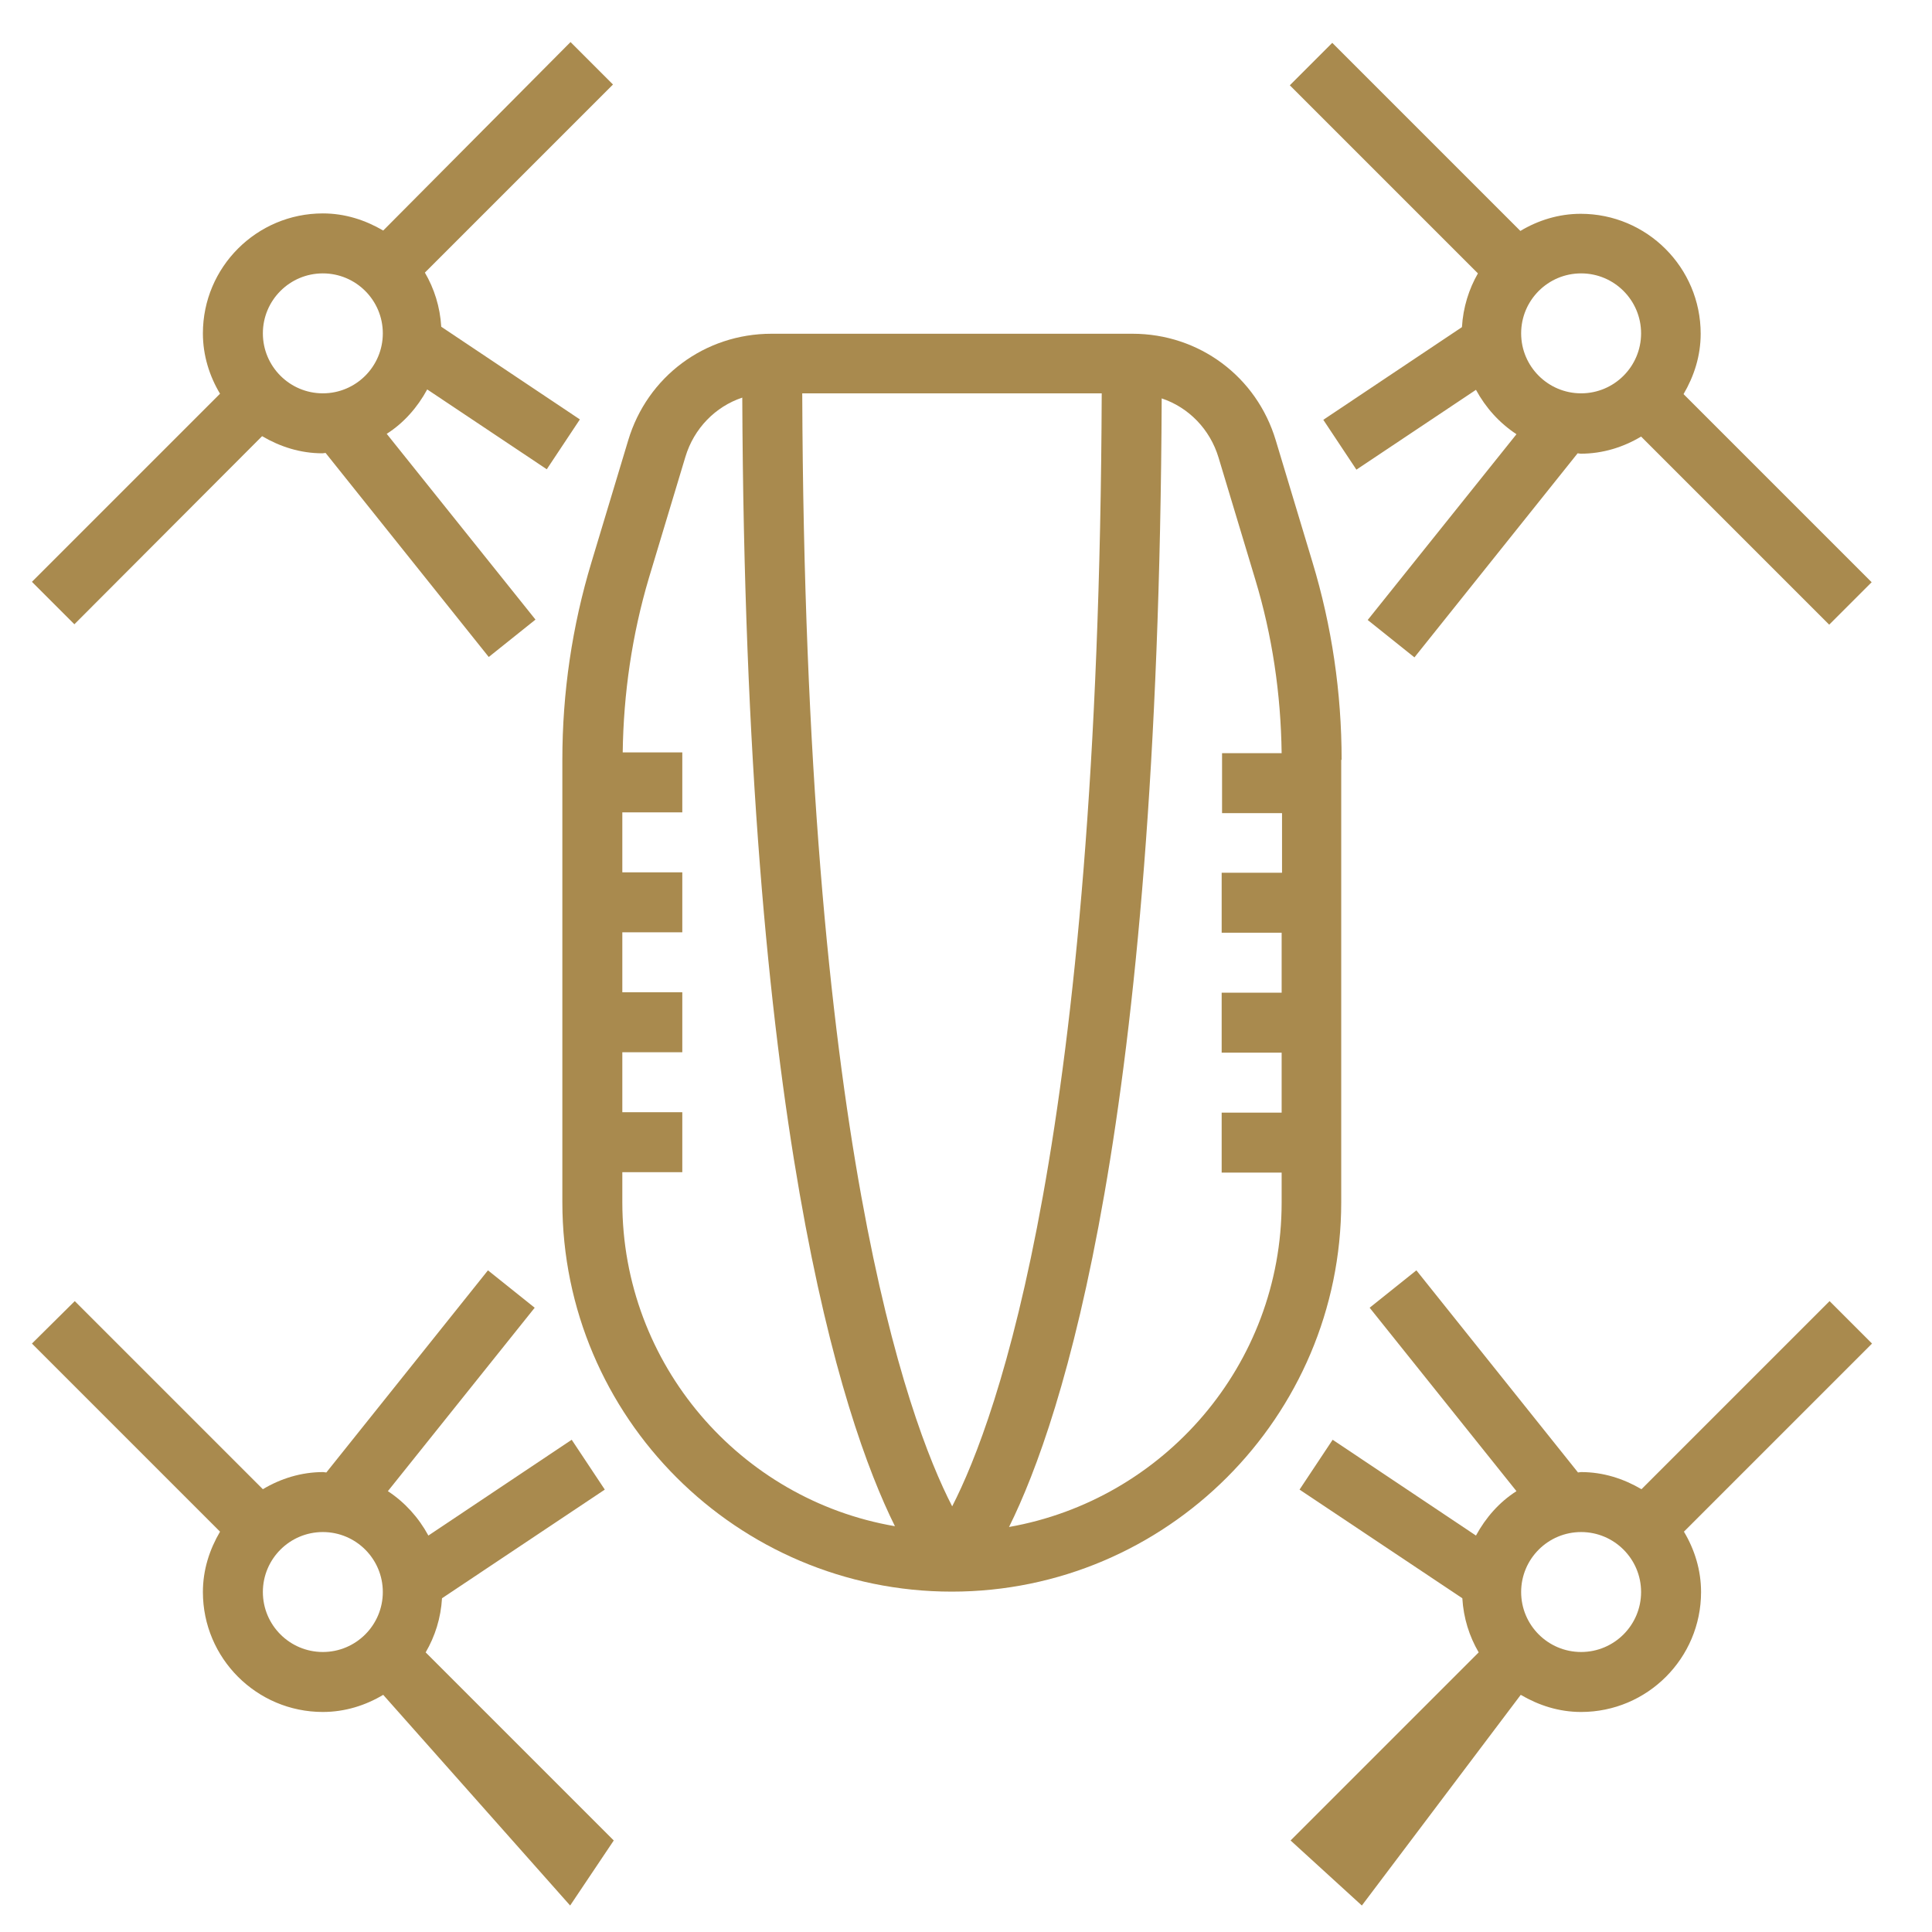
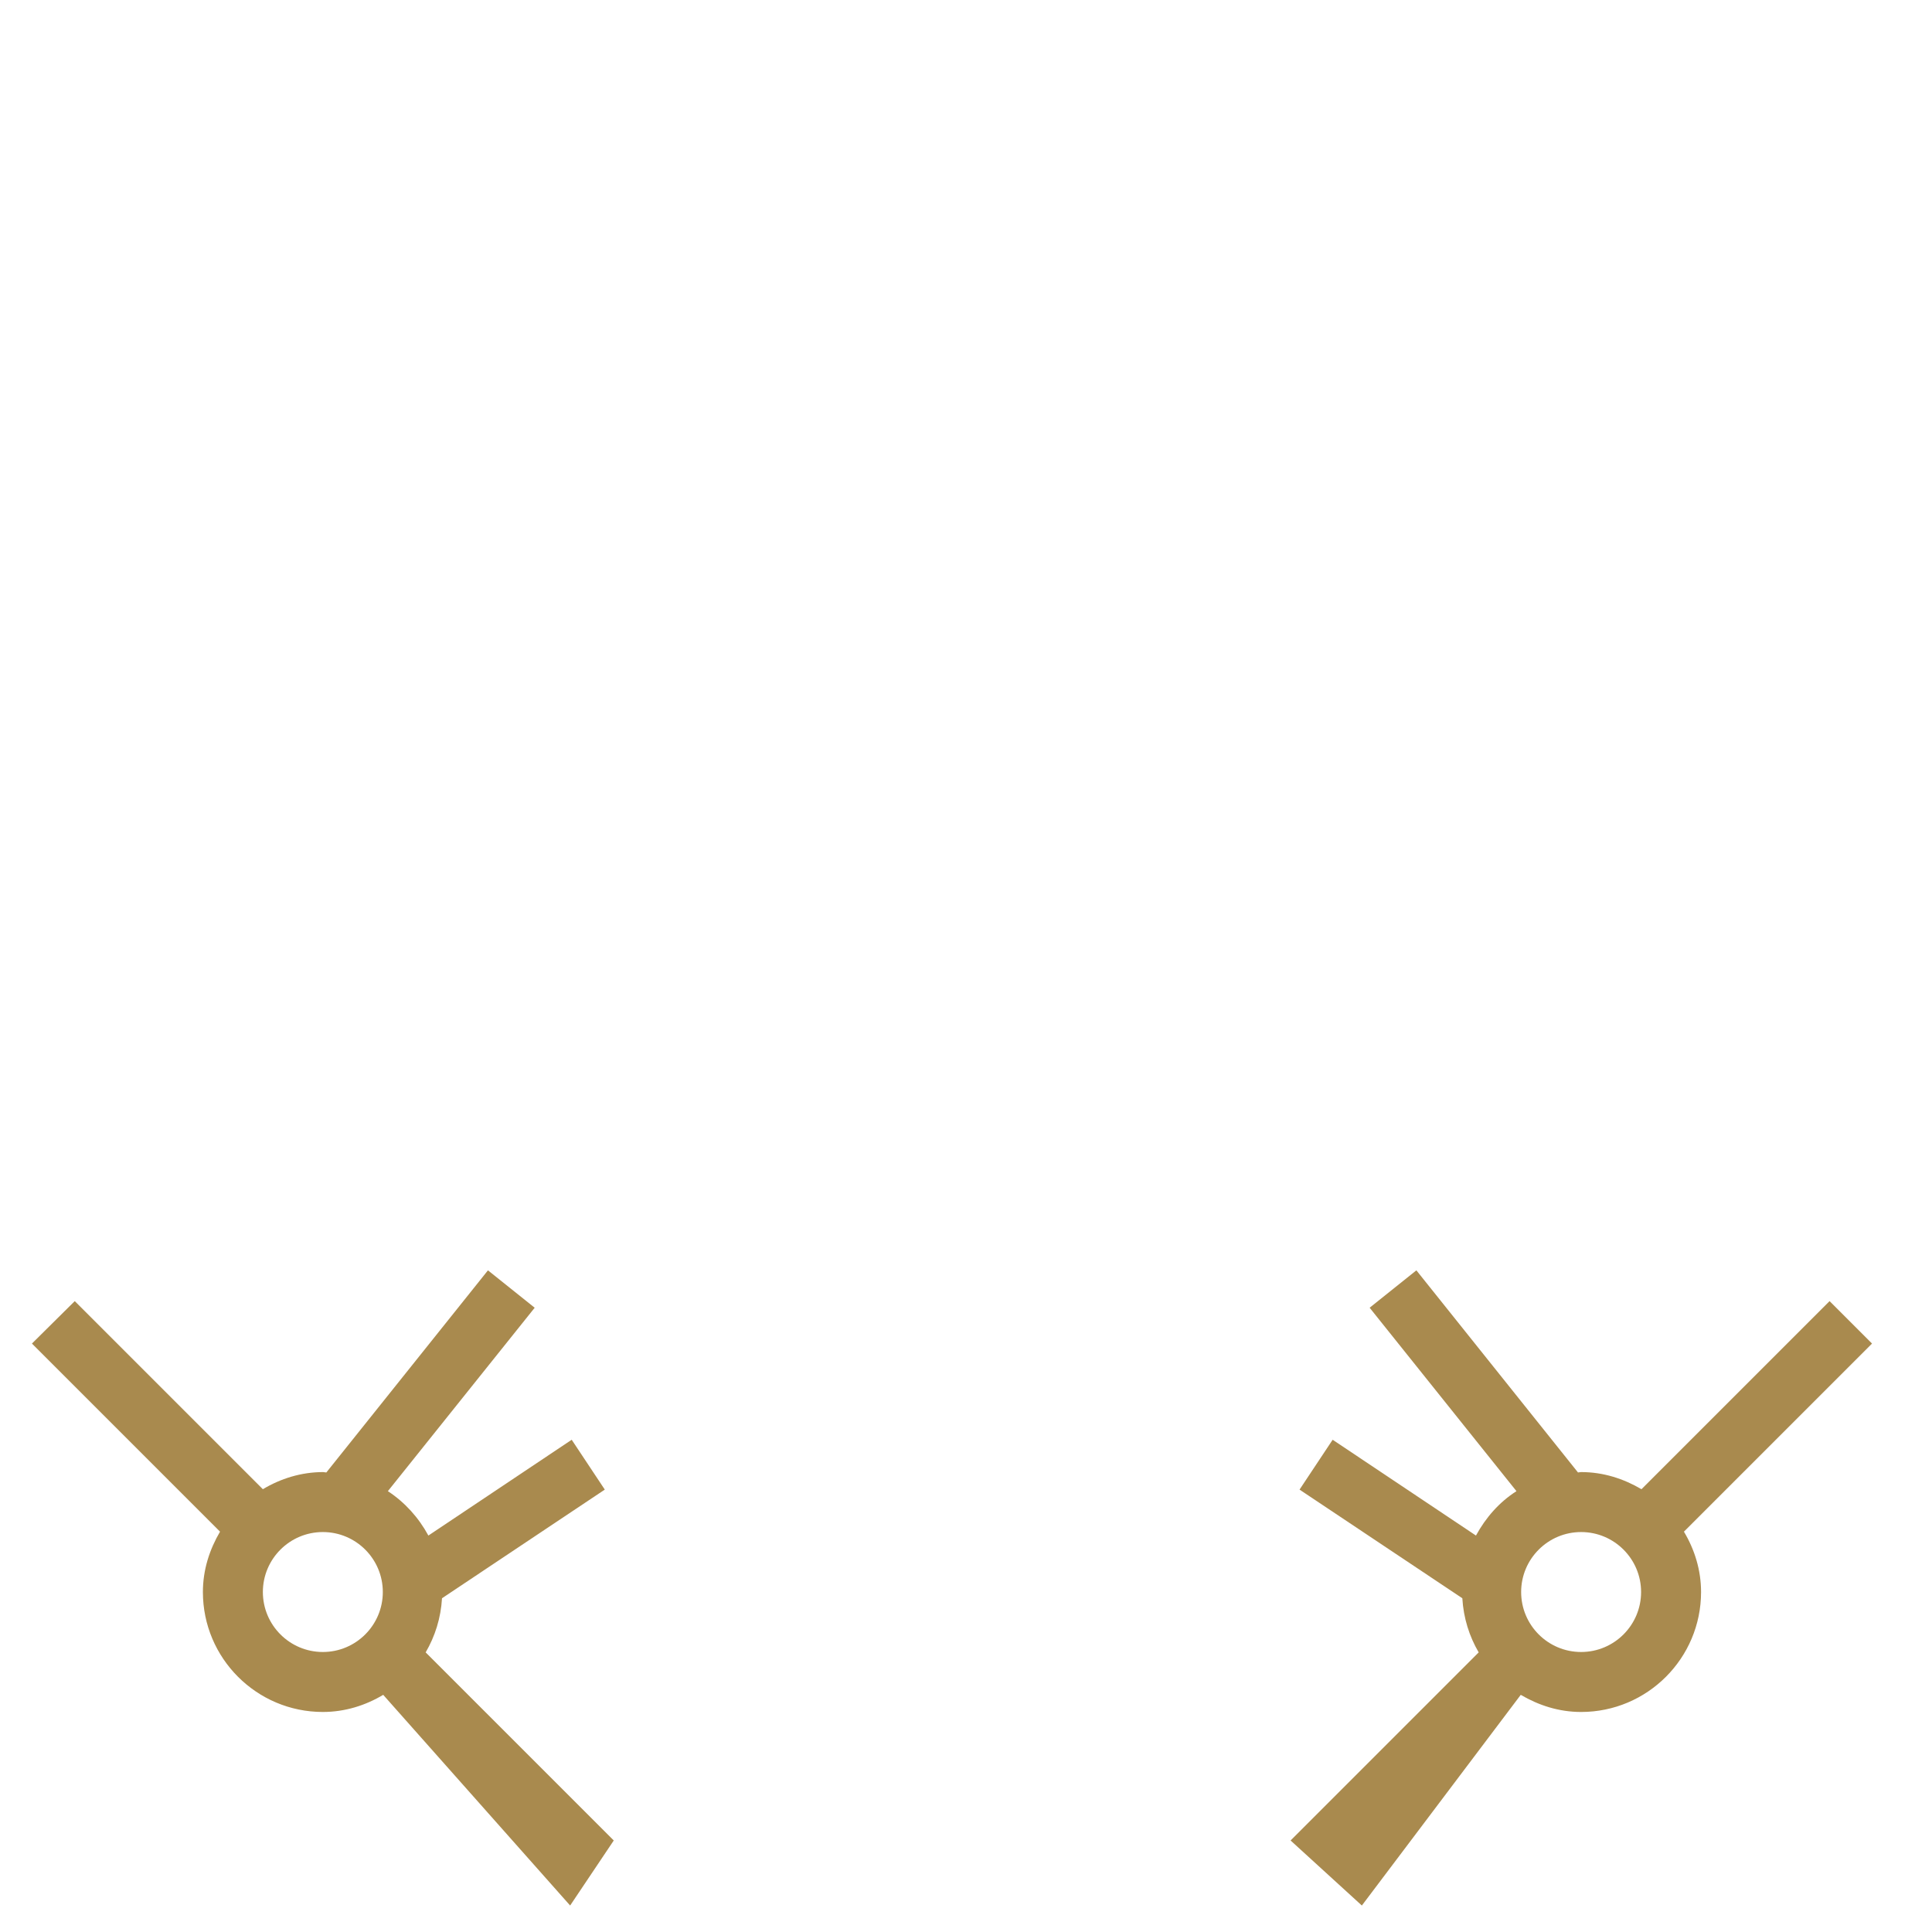
<svg xmlns="http://www.w3.org/2000/svg" version="1.1" id="Layer_1" x="0px" y="0px" viewBox="0 0 496.1 496.1" style="enable-background:new 0 0 496.1 496.1;" xml:space="preserve">
  <style type="text/css">
	.st0{fill:#A98A4E;}
</style>
  <g>
    <g>
      <g>
-         <path class="st0" d="M344.5,195.1c0-17.2-2.5-34.3-7.5-50.8l-9.4-31.2c-4.9-16.4-19.7-27.4-36.8-27.4h-92.7     c-17.1,0-31.9,11-36.8,27.4l-9.4,31.2c-5,16.5-7.5,33.6-7.5,50.8v113.6c0,55.2,44.9,100,100,100s100-44.9,100-100V195.1z      M159.8,308.7v-7.7h15.4v-15.4h-15.4v-15.4h15.4v-15.4h-15.4v-15.4h15.4v-15.4h-15.4v-15.4h15.4v-15.4h-15.3     c0.2-15.1,2.4-30.2,6.7-44.7l9.4-31.2c2.2-7.3,7.7-12.9,14.6-15.2c0.8,186.3,25.4,262,39.2,289.8     C190.1,385.1,159.8,350.4,159.8,308.7z M206,101h76.9c-0.7,191.3-26.8,263.2-38.4,285.8C232.9,364.3,206.7,292.2,206,101z      M329.1,224.1h-15.4v15.4h15.4v15.4h-15.4v15.4h15.4v15.4h-15.4v15.4h15.4v7.7c0,41.7-30.3,76.3-70,83.3     c13.8-27.8,38.4-103.5,39.2-289.8c6.9,2.3,12.4,7.9,14.6,15.2l9.4,31.2c4.4,14.5,6.6,29.5,6.8,44.7h-15.3v15.4h15.4V224.1z" />
-         <path class="st0" d="M19.1,160.3L67.3,112c4.6,2.7,9.8,4.4,15.5,4.4c0.3,0,0.6-0.1,0.8-0.1l41.9,52.4l12-9.6l-38.2-47.7     c4.4-2.8,7.9-6.8,10.4-11.4l30.7,20.5l8.5-12.8l-35.6-23.8c-0.3-5.1-1.8-9.8-4.2-13.9l48.3-48.3l-10.9-10.9L98.4,59.2     c-4.6-2.7-9.8-4.4-15.5-4.4c-17,0-30.8,13.8-30.8,30.8c0,5.7,1.7,11,4.4,15.5L8.2,149.4L19.1,160.3z M82.9,70.2     c8.5,0,15.4,6.9,15.4,15.4S91.4,101,82.9,101s-15.4-6.9-15.4-15.4S74.4,70.2,82.9,70.2z" />
-         <path class="st0" d="M375.4,84l-35.6,23.8l8.5,12.8l30.7-20.5c2.5,4.6,6,8.5,10.4,11.4l-38.2,47.7l12,9.6l41.9-52.4     c0.3,0,0.5,0.1,0.8,0.1c5.7,0,11-1.7,15.5-4.4l48.3,48.3l10.9-10.9l-48.3-48.3c2.7-4.6,4.4-9.8,4.4-15.5     c0-17-13.8-30.8-30.8-30.8c-5.7,0-11,1.7-15.5,4.4l-48.3-48.3l-10.9,10.9l48.3,48.3C377.2,74.2,375.7,78.9,375.4,84z M406,70.2     c8.5,0,15.4,6.9,15.4,15.4S414.5,101,406,101s-15.4-6.9-15.4-15.4S397.5,70.2,406,70.2z" />
        <path class="st0" d="M469.8,334.1l-48.3,48.3c-4.6-2.7-9.8-4.4-15.5-4.4c-0.3,0-0.6,0.1-0.8,0.1l-41.5-51.9l-12,9.6l37.7,47.1     c-4.4,2.8-7.9,6.8-10.4,11.4l-36.8-24.6l-8.5,12.8l41.8,27.9c0.3,5.1,1.8,9.8,4.2,13.9l-48.3,48.3l18.3,16.7l40.8-54.1     c4.6,2.7,9.8,4.4,15.5,4.4c17,0,30.8-13.8,30.8-30.8c0-5.7-1.7-11-4.4-15.5l48.3-48.3L469.8,334.1z M406,424.2     c-8.5,0-15.4-6.9-15.4-15.4c0-8.5,6.9-15.4,15.4-15.4s15.4,6.9,15.4,15.4C421.4,417.3,414.5,424.2,406,424.2z" />
        <path class="st0" d="M113.5,410.4l41.8-27.9l-8.5-12.8l-36.8,24.6c-2.5-4.6-6-8.5-10.4-11.4l37.7-47.1l-12-9.6l-41.5,51.9     c-0.3,0-0.6-0.1-0.8-0.1c-5.7,0-11,1.7-15.5,4.4l-48.3-48.3L8.2,345l48.3,48.3c-2.7,4.6-4.4,9.8-4.4,15.5     c0,17,13.8,30.8,30.8,30.8c5.7,0,11-1.7,15.5-4.4l48,54.1l11.2-16.7l-48.3-48.3C111.7,420.2,113.2,415.5,113.5,410.4z      M82.9,424.2c-8.5,0-15.4-6.9-15.4-15.4c0-8.5,6.9-15.4,15.4-15.4s15.4,6.9,15.4,15.4C98.3,417.3,91.4,424.2,82.9,424.2z" />
      </g>
    </g>
  </g>
</svg>